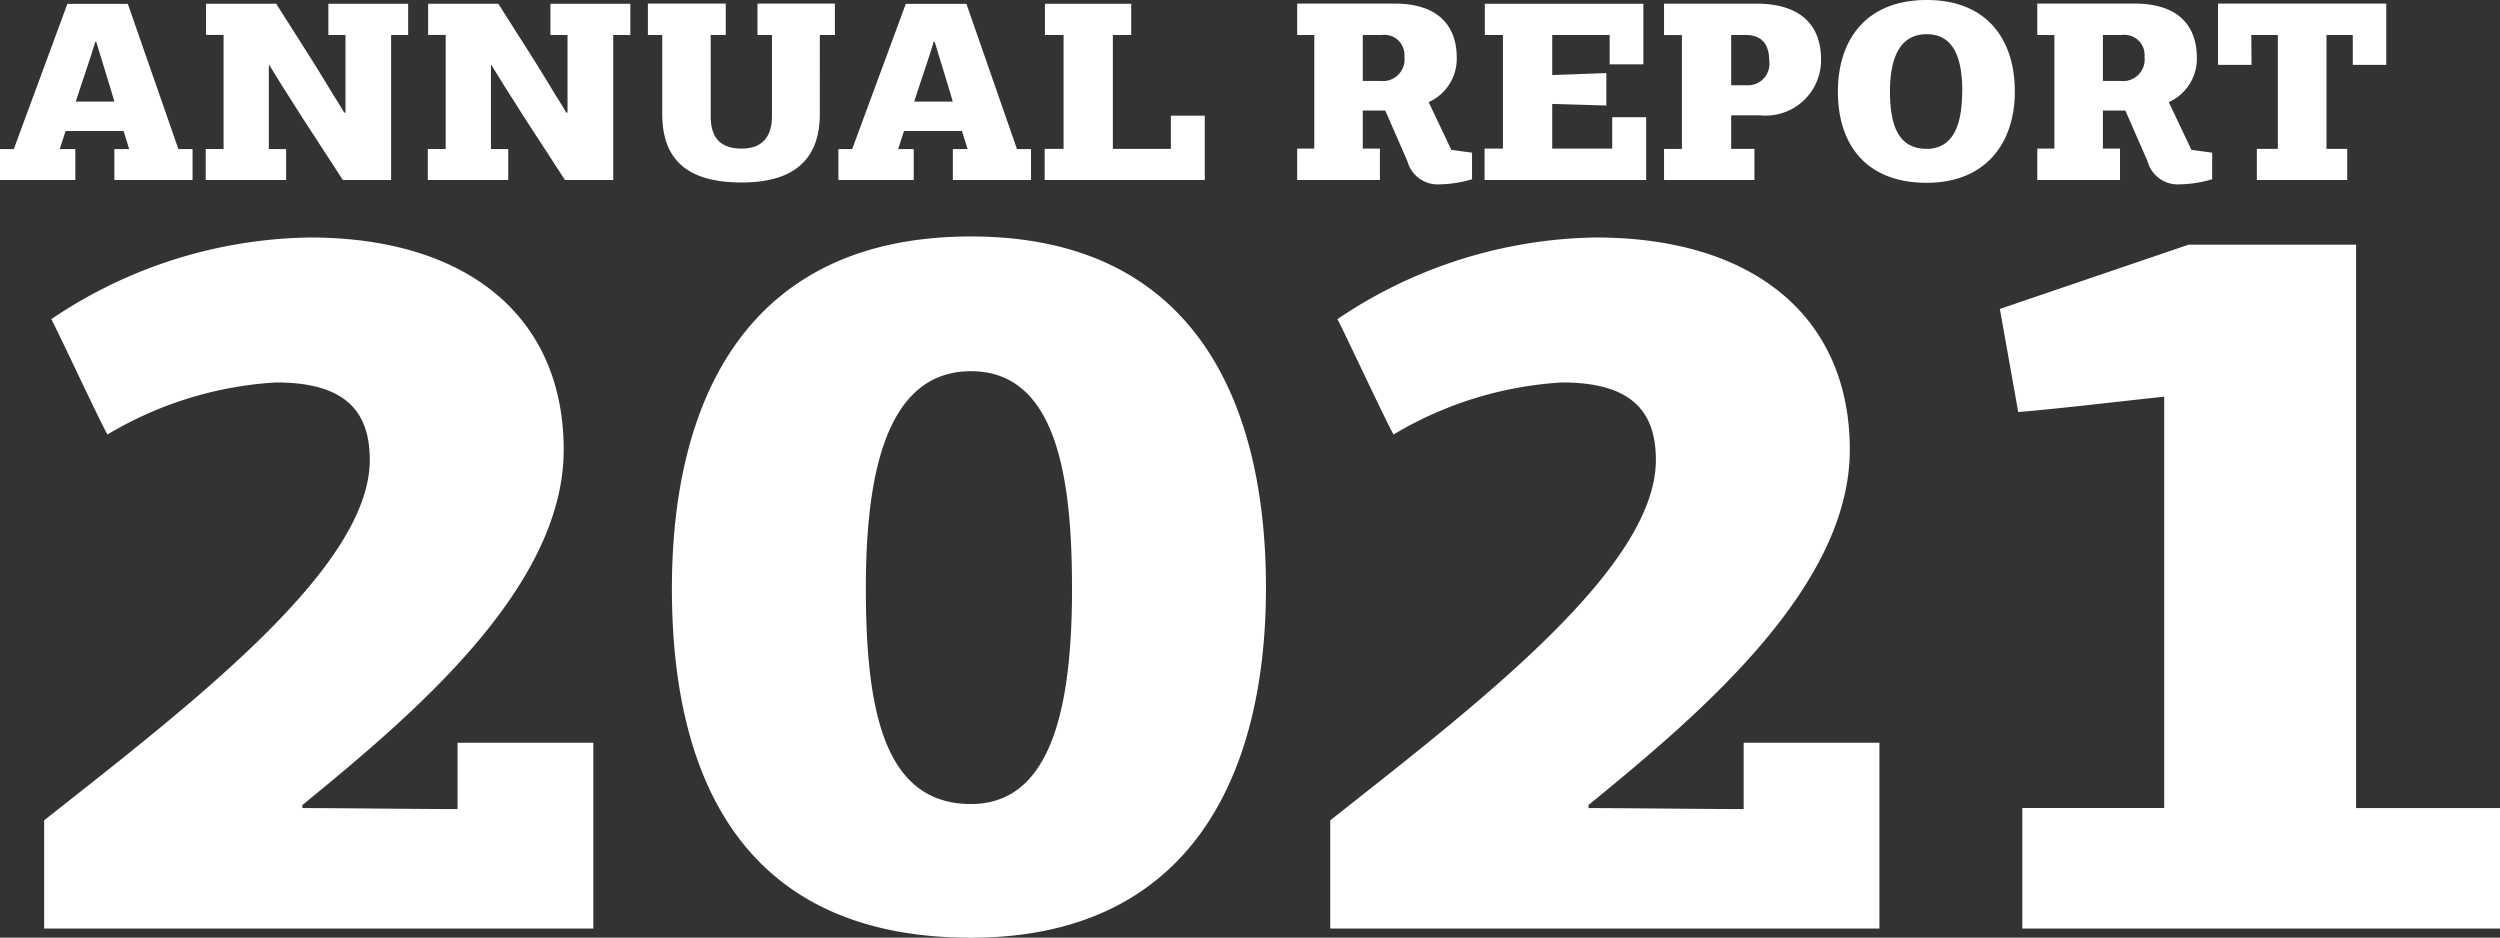
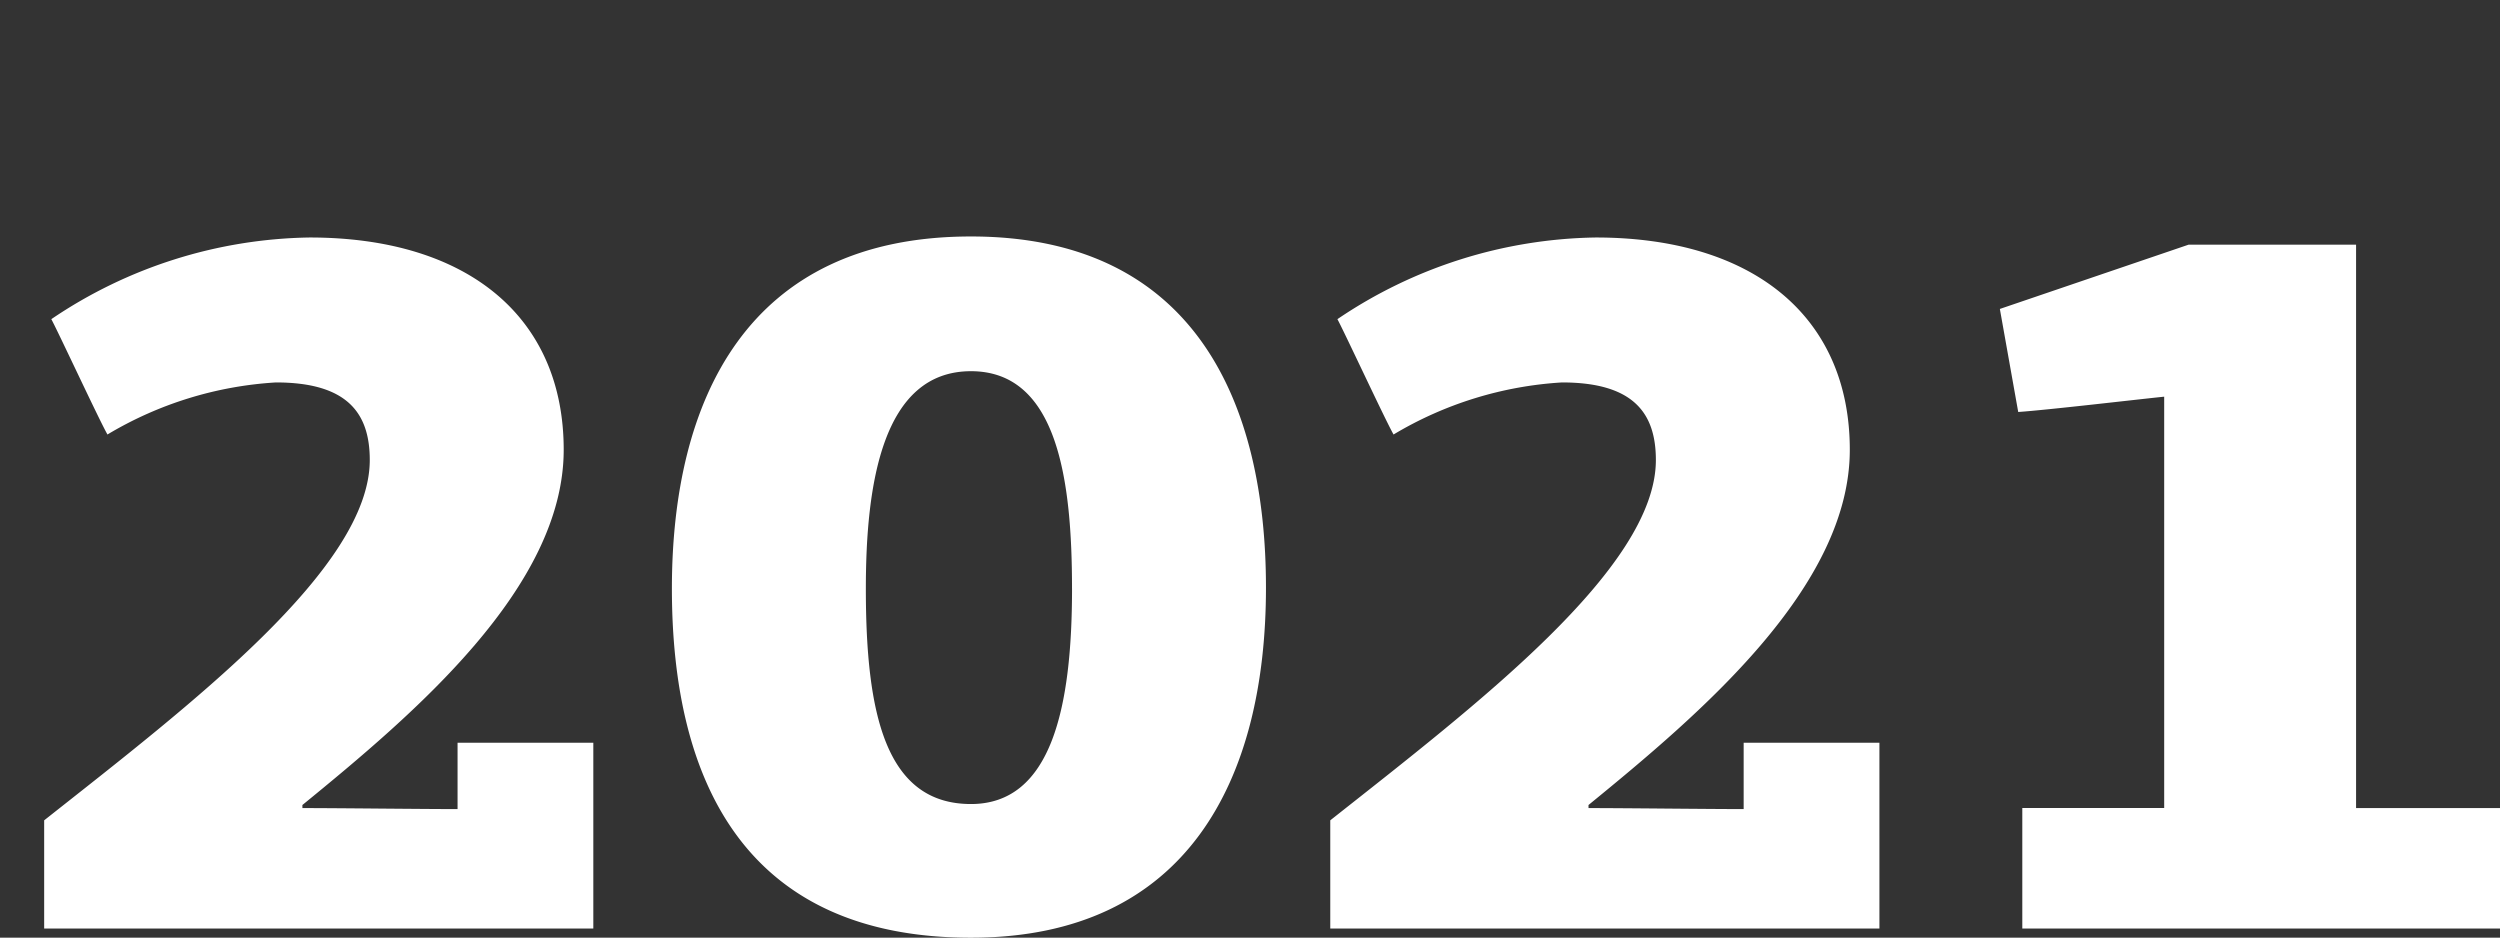
<svg xmlns="http://www.w3.org/2000/svg" width="156.679" height="58.767" viewBox="0 0 156.679 58.767">
  <rect x="0" y="0" width="156.679" height="58.767" fill="#333333" stroke="none" />
  <g id="logo-informe" transform="translate(169.707 -29.716) rotate(90)" style="isolation: isolate">
    <path id="Trazado_838" data-name="Trazado 838" d="M16.184,35.631c6.973-5.693,16.376-13.626,16.376-22.261C32.561,5.054,26.547.064,16.632.064A29.609,29.609,0,0,0,.448,5.182c.448.832,3.007,6.333,3.518,7.229A23.245,23.245,0,0,1,14.521,9.148c4.478,0,5.885,1.919,5.885,4.862C20.406,20.79,9.148,29.362,0,36.591v6.781H34.416V31.729H25.908v4.158c-2.175,0-7.548-.064-9.723-.064ZM76.572,22.006C76.572,10.491,72.158,0,58.084,0S39.341,10.3,39.341,22.07c0,12.09,4.606,21.878,18.743,21.878C71.646,43.947,76.572,34.032,76.572,22.006Zm-12.154.064c0,7.42-1.279,13.5-6.333,13.5-5.373,0-6.589-5.693-6.589-13.5,0-6.525,1.024-13.626,6.589-13.626C63.522,8.444,64.417,15.289,64.417,22.07ZM96.786,35.631c6.973-5.693,16.376-13.626,16.376-22.261,0-8.316-6.013-13.306-15.928-13.306A29.609,29.609,0,0,0,81.05,5.182c.448.832,3.007,6.333,3.518,7.229A23.245,23.245,0,0,1,95.123,9.148c4.478,0,5.885,1.919,5.885,4.862,0,6.781-11.259,15.353-20.406,22.581v6.781h34.416V31.729h-8.508v4.158c-2.175,0-7.548-.064-9.723-.064Zm27.187,7.74h29.938V35.823h-9.02V.512H134.4l-11.834,4.03L123.717,11c1.855-.128,7.293-.768,9.148-.96v25.78h-8.892Z" transform="translate(44.536 166.939) rotate(-90)" fill="#fff" />
-     <path id="Trazado_1432" data-name="Trazado 1432" d="M7.488-1.936V0h4.9V-1.936H11.5l-3.168-9.1H4.544l-3.36,9.1H.32V0H5.04V-1.936H4.064l.368-1.136H8.064l.352,1.136Zm0-2.976H5.072C5.44-6.08,6.08-7.9,6.288-8.656h.064C6.736-7.392,7.12-6.176,7.488-4.912Zm14.4.688c-.224-.384-.448-.752-.688-1.12-1.232-2.064-2.256-3.616-3.568-5.7h-4.4v1.952h1.1v7.152h-1.12V0h5.04V-1.936H17.168V-7.184c.016,0,.016-.016.032-.016l.7,1.136,1.36,2.144L21.808,0h3.024V-9.088H25.9V-11.04H20.9v1.952h1.072v4.864Zm13.92,0c-.224-.384-.448-.752-.688-1.12-1.232-2.064-2.256-3.616-3.568-5.7h-4.4v1.952h1.1v7.152h-1.12V0h5.04V-1.936H31.088V-7.184c.016,0,.016-.016.032-.016l.7,1.136,1.36,2.144L35.728,0h3.024V-9.088h1.072V-11.04H34.816v1.952h1.072v4.864ZM51.7-9.088h.944v-1.968H47.792v1.968H48.7V-4c0,1.5-.816,2.032-1.888,2.032-1.28,0-1.952-.608-1.952-2.032V-9.088h.944v-1.968h-4.88v1.968h.9v4.944c0,2.7,1.376,4.3,4.976,4.3,3.424,0,4.9-1.568,4.9-4.3Zm8.336,7.152V0h4.9V-1.936h-.88l-3.168-9.1H57.088l-3.36,9.1h-.864V0h4.72V-1.936h-.976l.368-1.136h3.632l.352,1.136Zm0-2.976H57.616c.368-1.168,1.008-2.992,1.216-3.744H58.9C59.28-7.392,59.664-6.176,60.032-4.912ZM75.824,0V-4.032H73.7v2.08H70.064V-9.088h1.152V-11.04H65.808v1.952h1.168v7.136H65.792V0ZM88.336-7.728a1.356,1.356,0,0,1-1.52,1.52H85.728v-2.88h1.2A1.258,1.258,0,0,1,88.336-7.728Zm-1.2,3.376,1.392,3.184A1.96,1.96,0,0,0,90.56.272a7.342,7.342,0,0,0,2.016-.32V-1.712l-1.3-.176L89.856-4.88a2.975,2.975,0,0,0,1.76-2.8c0-1.792-.976-3.376-3.9-3.376h-6.1v1.968h1.072v7.12H81.616V0H86.8V-1.968H85.728V-4.352ZM103.488,0V-3.936H101.36v1.968H97.6v-2.8l3.392.1V-6.7L97.6-6.576V-9.088h3.6v1.84h2.112V-11.04H93.376v1.952h1.136v7.12H93.36V0Zm10.96-7.552c0-2.032-1.152-3.5-4.064-3.5h-5.776v1.968h1.12v7.136h-1.12V0h5.664V-1.952h-1.456v-2.1h1.808A3.474,3.474,0,0,0,114.448-7.552Zm-4.736-1.536c.96,0,1.488.512,1.488,1.616a1.343,1.343,0,0,1-1.408,1.536h-.976V-9.088Zm16.88,3.536c0-3.216-1.712-5.728-5.52-5.728s-5.568,2.5-5.568,5.744c0,3.344,1.792,5.712,5.568,5.712C124.72.176,126.592-2.256,126.592-5.552Zm-3.3.016c0,2.128-.592,3.584-2.224,3.584-1.7,0-2.3-1.344-2.3-3.584,0-1.9.5-3.6,2.3-3.6C122.848-9.136,123.3-7.488,123.3-5.536ZM134.72-7.728a1.356,1.356,0,0,1-1.52,1.52h-1.088v-2.88h1.2A1.258,1.258,0,0,1,134.72-7.728Zm-1.2,3.376,1.392,3.184a1.96,1.96,0,0,0,2.032,1.44,7.342,7.342,0,0,0,2.016-.32V-1.712l-1.3-.176L136.24-4.88A2.976,2.976,0,0,0,138-7.68c0-1.792-.976-3.376-3.9-3.376H128v1.968h1.072v7.12H128V0h5.184V-1.968h-1.072V-4.352ZM147.424,0V-1.952h-1.3V-9.088h1.648v1.872h2.1v-3.84H139.328v3.84h2.1l-.016-1.872h1.664v7.136H141.76V0Z" transform="translate(40.996 170.027) rotate(-90)" fill="#fff" />
  </g>
</svg>